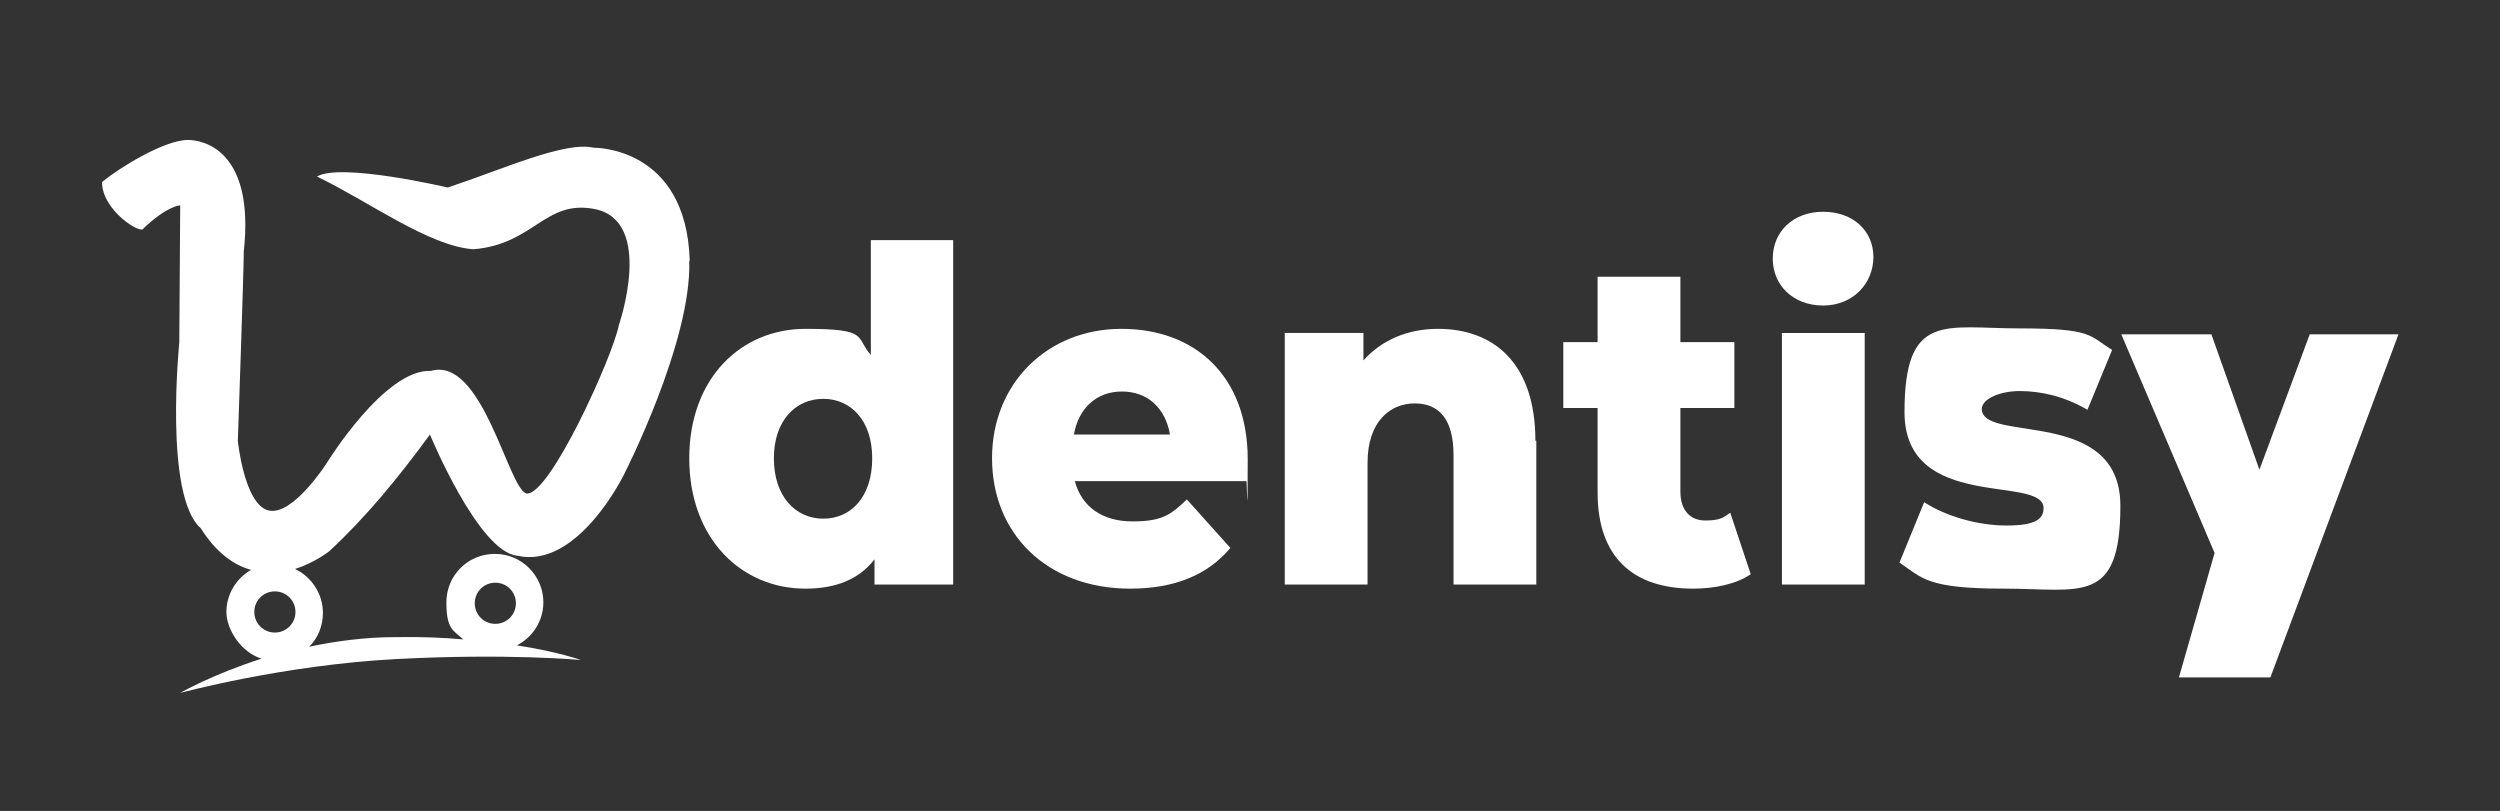
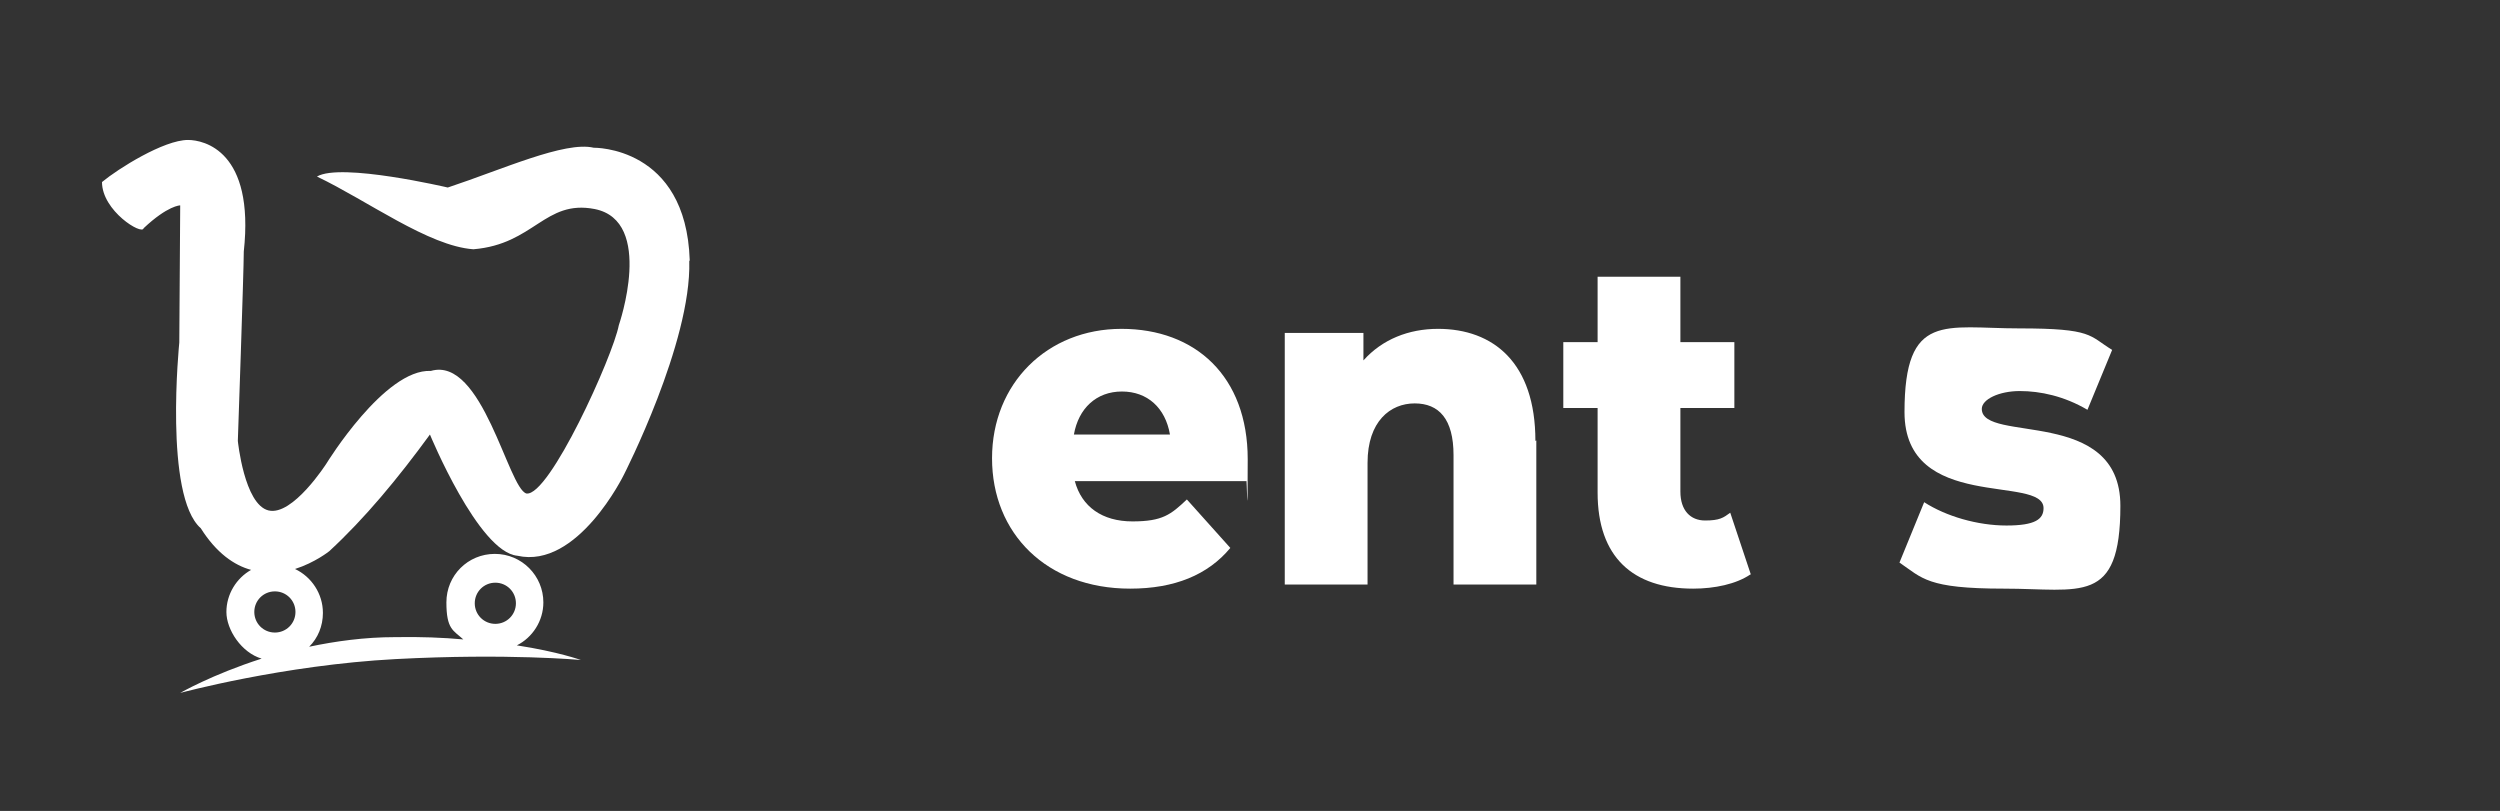
<svg xmlns="http://www.w3.org/2000/svg" id="Capa_1" viewBox="0 0 546.6 177.3">
  <rect x="0" y="0" width="546.6" height="177.3" fill="#333333" stroke="none" />
  <defs>
    <style> .st0 { fill: #fff; } </style>
  </defs>
  <path class="st0" d="M150.8,56.9c-.8-25-21-24.6-21-24.6-6.3-1.5-20.1,4.8-31.9,8.7,0,0-23.4-5.5-28.6-2.4,11.1,5.3,24.4,15.2,34.2,15.9,13.3-1.1,15.6-10.9,26.5-8.8,13.2,2.6,5.3,25.4,5.3,25.4-1.3,6.8-15.2,37.5-20.2,36.8-4-1.1-9.6-30.1-20.9-26.8-10.1-.5-22.8,20.2-22.8,20.2,0,0-7.4,11.6-12.7,10.3-5.3-1.3-6.7-15.2-6.7-15.2,0,0,1.3-37.2,1.3-41.4,2.4-22-8.7-24.4-12.2-24.4-5.3,0-15.3,6.3-18.8,9.2,0,6.3,8.8,11.7,9.1,10.1,5.3-5,8-5,8-5l-.2,30s-3.4,33.5,4.7,40.6c3.4,5.4,7.3,8.1,11,9.1-3.2,1.8-5.4,5.3-5.4,9.2s3.3,8.9,7.7,10.2c-10.9,3.5-17.8,7.5-17.8,7.5,0,0,22.5-6.1,47.1-7.4,24.6-1.3,40.5.2,40.5.2,0,0-4.9-1.8-14-3.2,3.4-1.7,5.8-5.3,5.8-9.4,0-5.8-4.7-10.6-10.6-10.6s-10.6,4.7-10.6,10.6,1.5,6.1,3.7,8.1c-4.4-.4-9.4-.6-14.9-.5-6.7,0-13.1.9-18.8,2.1,1.9-1.9,3-4.5,3-7.4,0-4.2-2.5-7.9-6.1-9.6,4.4-1.4,7.5-3.9,7.5-3.9,7.7-7.1,15-15.9,22-25.5,0,0,10.6,25.7,19.1,26.5,13.2,3,23.3-17.7,23.3-17.7,0,0,14.8-28.9,14.3-46.7h0ZM108.3,127.4c2.5,0,4.5,2,4.5,4.5s-2,4.5-4.5,4.5-4.5-2-4.5-4.5,2-4.5,4.5-4.5ZM60.1,138.3c-2.5,0-4.5-2-4.5-4.5s2-4.5,4.5-4.5,4.5,2,4.5,4.5-2,4.5-4.5,4.5Z" />
  <g>
-     <path class="st0" d="M208.4,52.5v75.3h-17.2v-5.5c-3.4,4.4-8.5,6.4-15.1,6.4-14.1,0-25.4-11-25.4-28.5s11.3-28.3,25.4-28.3,10.8,1.8,14.3,5.7v-25.1h18.1ZM190.7,100.2c0-8.3-4.7-13-10.7-13s-10.8,4.7-10.8,13,4.7,13.2,10.8,13.2,10.7-4.8,10.7-13.2Z" />
    <path class="st0" d="M272.4,105.2h-37.4c1.5,5.6,6,8.8,12.6,8.8s8.4-1.5,11.9-4.8l9.5,10.6c-4.9,5.9-12.2,8.9-21.9,8.9-18.3,0-30.2-12.1-30.2-28.5s12.1-28.3,28.3-28.3,27.6,10.4,27.6,28.5-.2,3.2-.3,4.8ZM234.7,95h21.1c-1-5.8-4.9-9.4-10.5-9.4s-9.5,3.7-10.5,9.4Z" />
    <path class="st0" d="M335.9,96.3v31.5h-18.1v-28.3c0-7.9-3.2-11.3-8.5-11.3s-10.3,3.9-10.3,13v26.6h-18.1v-55h17.2v6c4.1-4.6,9.9-6.9,16.3-6.9,12.1,0,21.3,7.4,21.3,24.5Z" />
    <path class="st0" d="M382.7,125.6c-3.1,2.1-7.8,3.1-12.5,3.1-13.2,0-20.9-6.9-20.9-21v-18.5h-7.5v-14.4h7.5v-14.3h18.1v14.3h11.8v14.4h-11.8v18.3c0,4.1,2.2,6.3,5.4,6.3s4-.6,5.5-1.7l4.5,13.5Z" />
-     <path class="st0" d="M387.6,56.5c0-5.8,4.4-10.2,11-10.2s11,4.2,11,9.9-4.4,10.6-11,10.6-11-4.5-11-10.2ZM389.6,72.8h18.1v55h-18.1v-55Z" />
    <path class="st0" d="M415.3,123l5.4-13.2c4.8,3.1,11.7,5.1,18,5.1s8.1-1.4,8.1-3.8c0-7.4-30.4,1-30.4-21s8.9-18.3,25.1-18.3,15.2,1.6,20.3,4.7l-5.4,13.1c-5.1-3-10.3-4.1-14.8-4.1s-8.3,1.8-8.3,3.9c0,7.6,30.3-.6,30.3,21.2s-8.7,18.1-25.5,18.1-17.8-2.3-22.8-5.7Z" />
-     <polygon class="st0" points="463.8 73.1 483.5 73.1 494 102.7 505 73.1 524.4 73.1 496.4 148.1 476.4 148.1 484.2 120.9 463.8 73.1" />
  </g>
</svg>